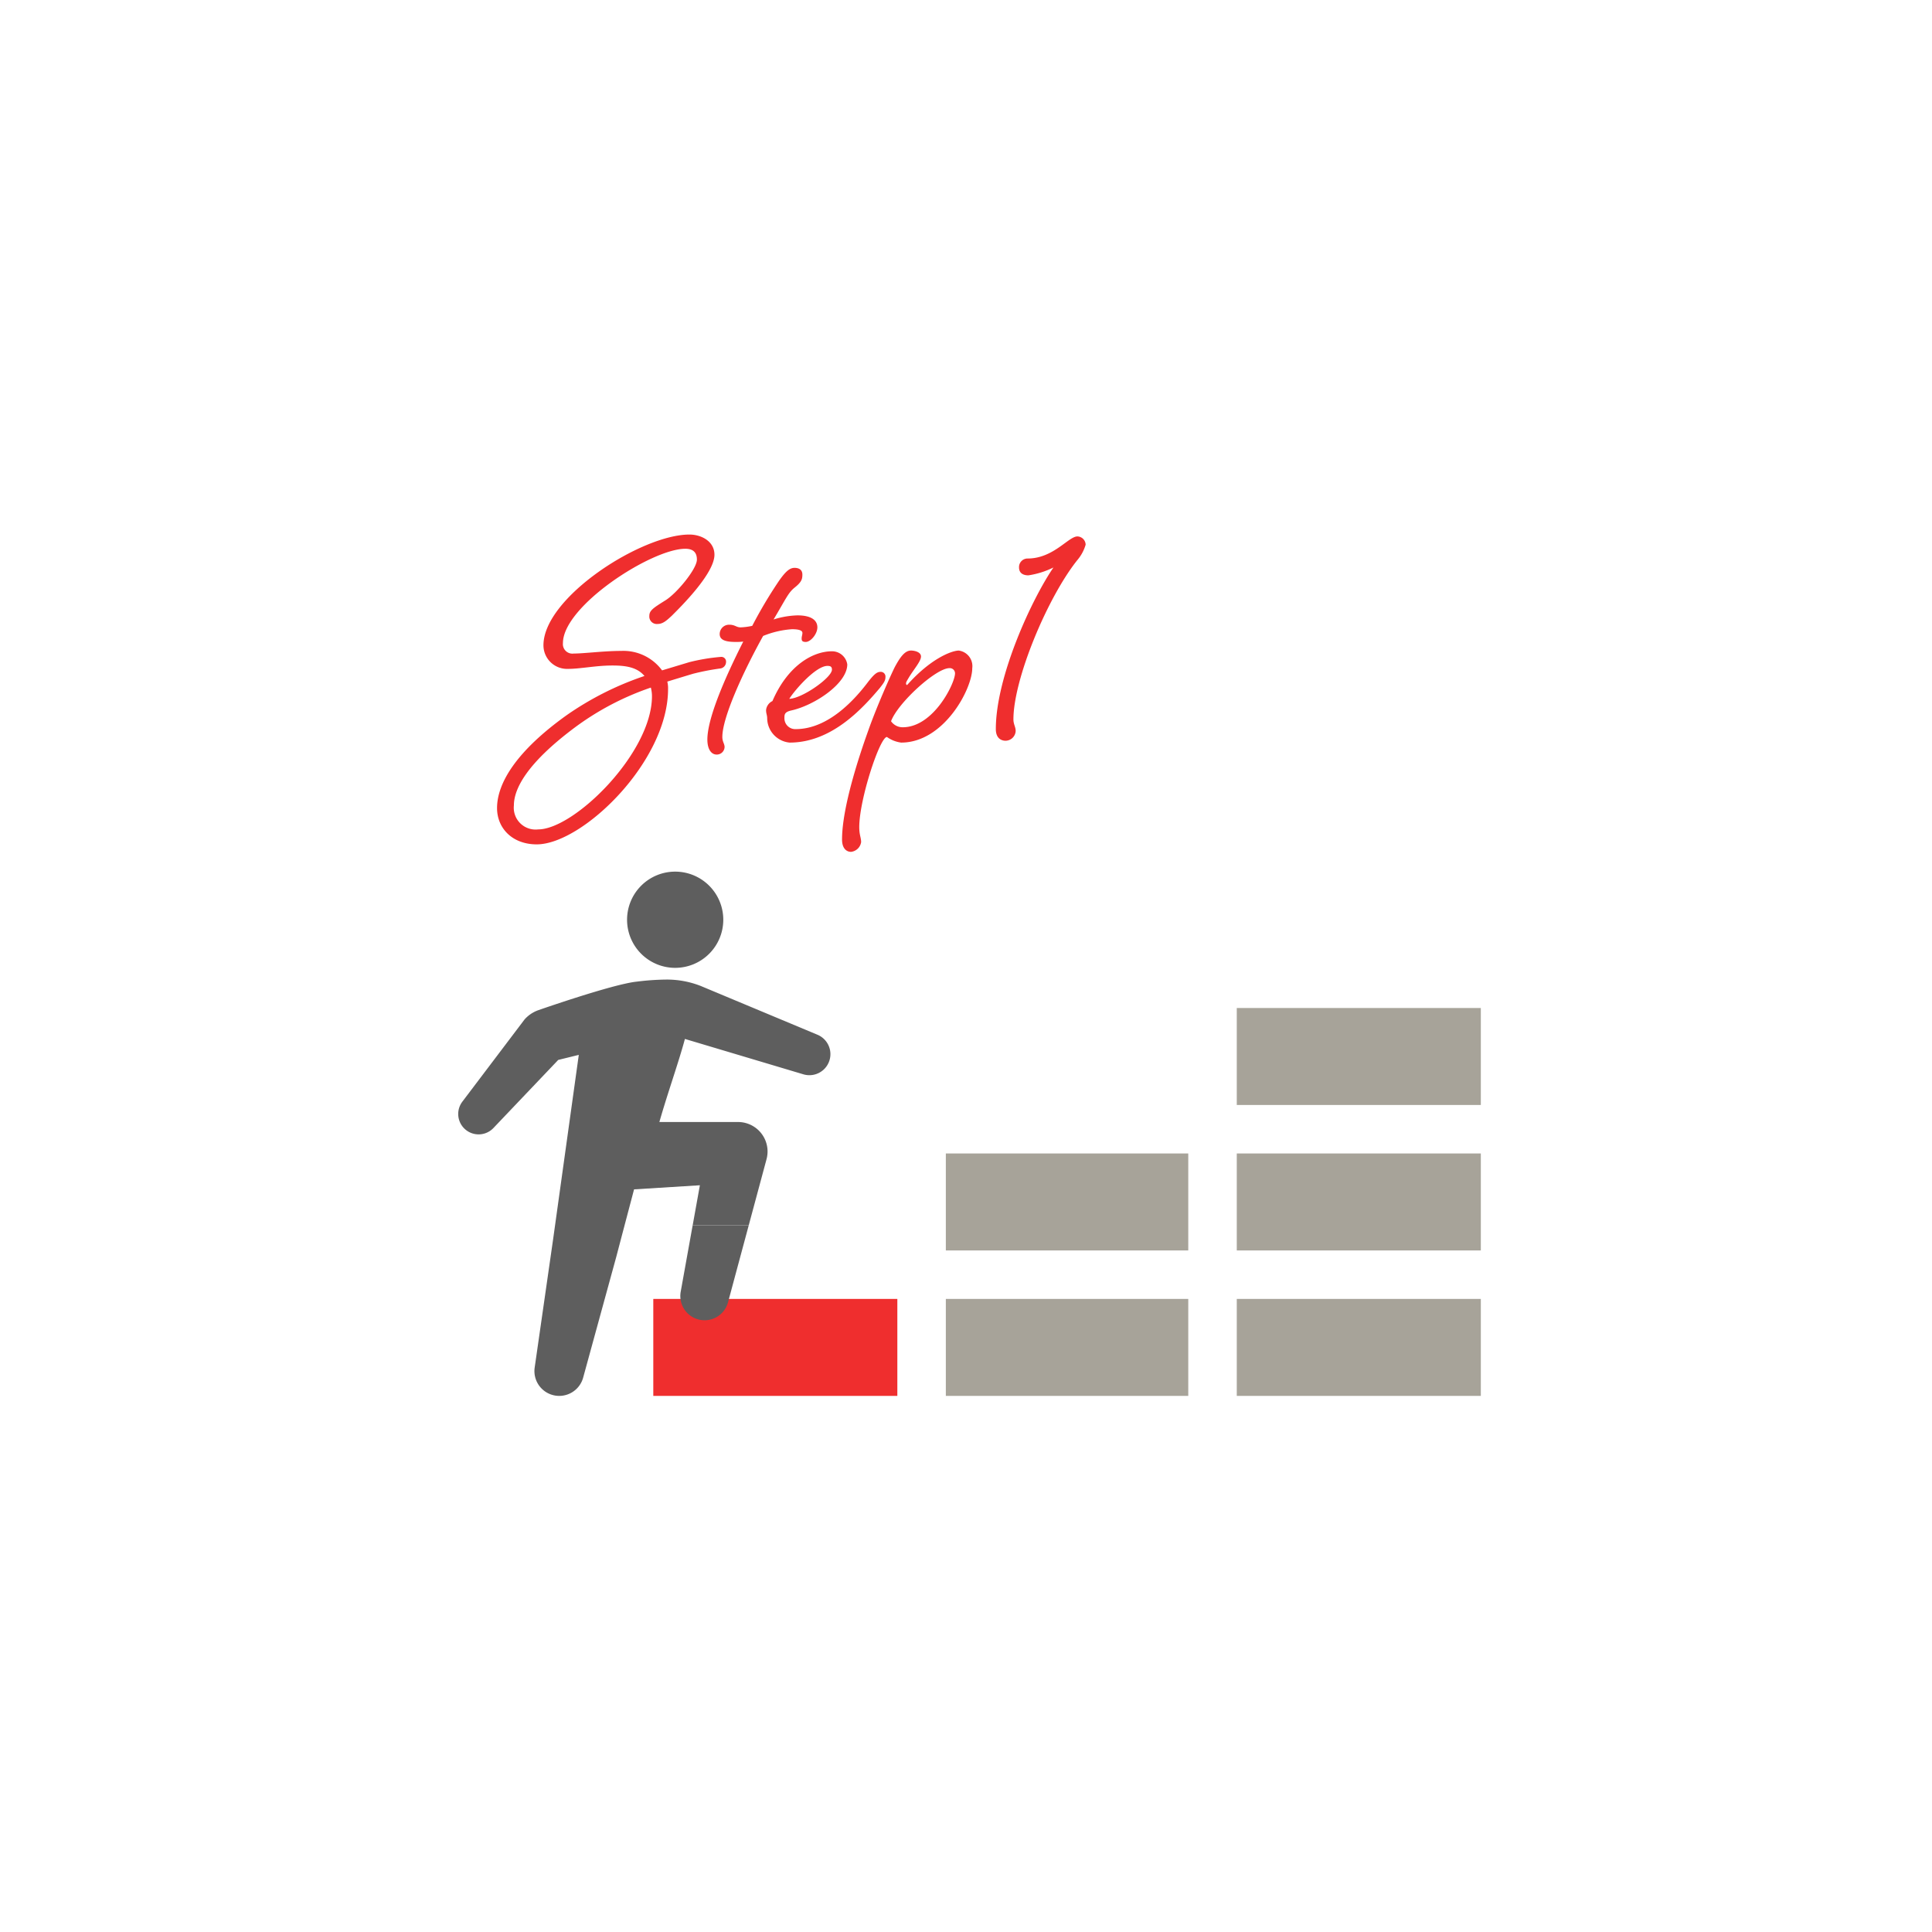
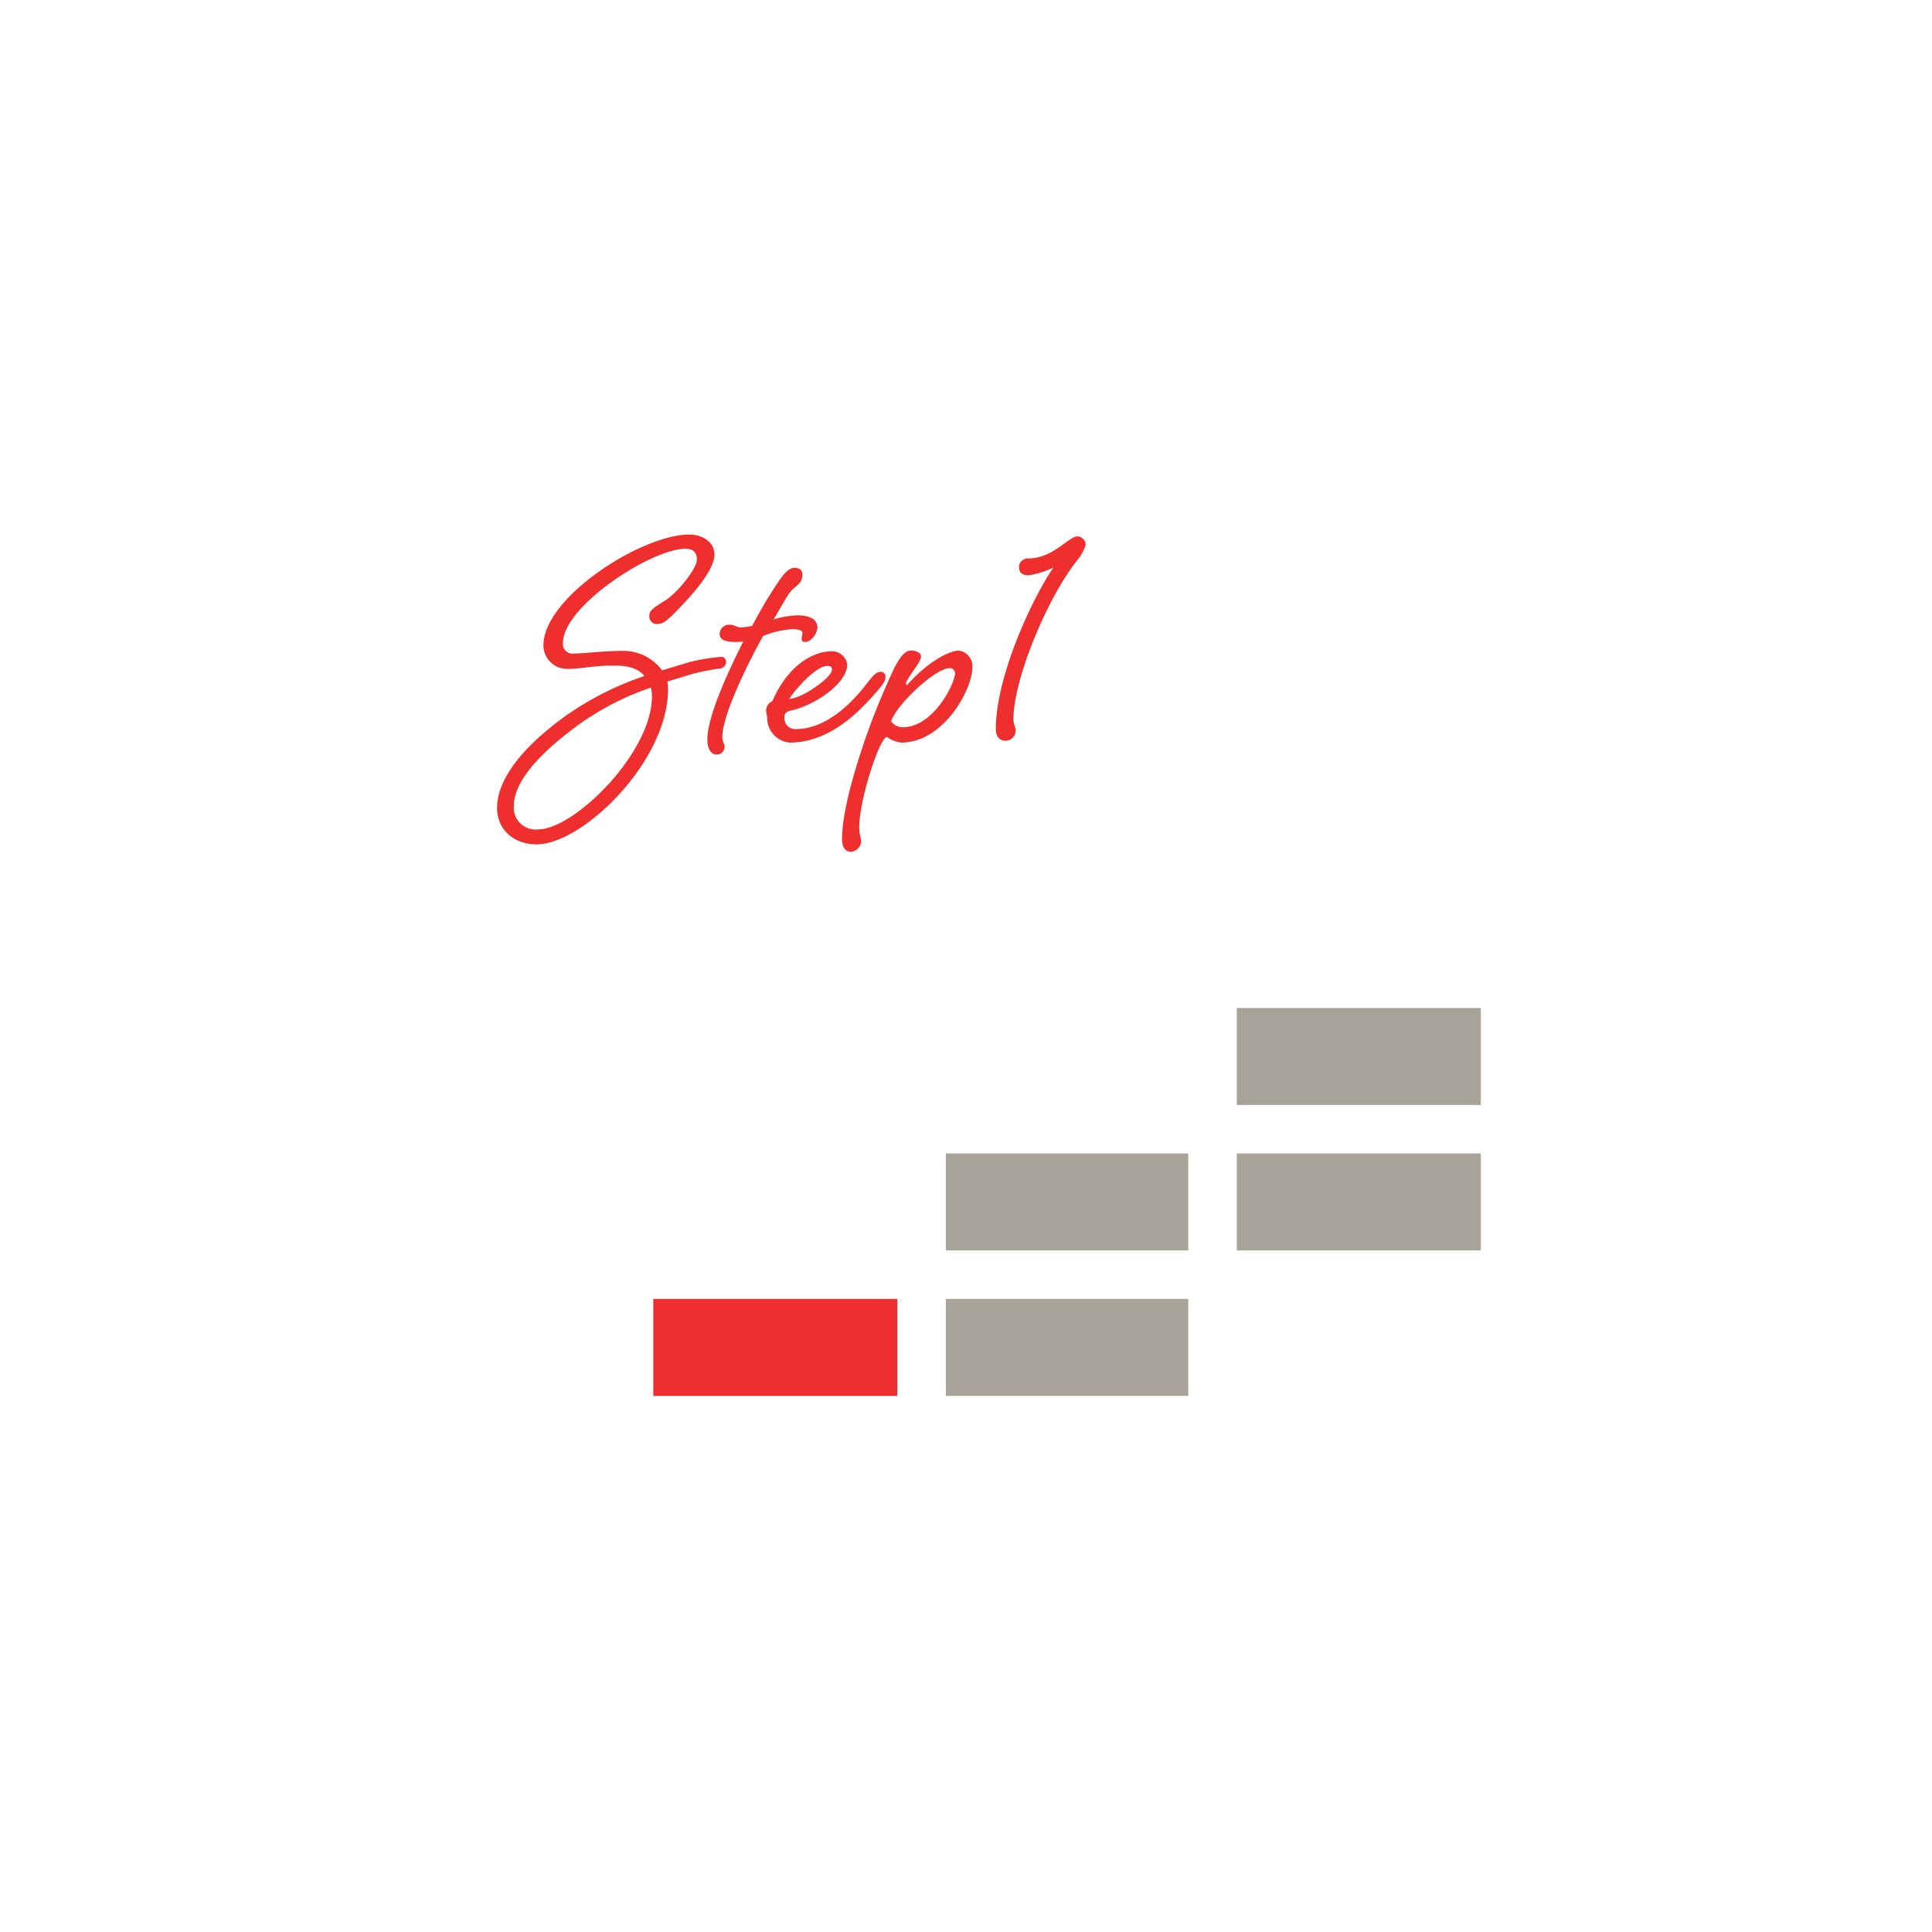
<svg xmlns="http://www.w3.org/2000/svg" width="253" height="253" viewBox="0 0 253 253">
  <defs>
    <filter id="楕円形_24" x="0" y="0" width="253" height="253" filterUnits="userSpaceOnUse">
      <feOffset input="SourceAlpha" />
      <feGaussianBlur stdDeviation="10" result="blur" />
      <feFlood flood-color="#acacac" flood-opacity="0.161" />
      <feComposite operator="in" in2="blur" />
      <feComposite in="SourceGraphic" />
    </filter>
    <clipPath id="clip-path">
-       <rect id="長方形_20" data-name="長方形 20" width="48.762" height="68.654" fill="#5e5e5e" />
-     </clipPath>
+       </clipPath>
  </defs>
  <g id="step1" transform="translate(-3742 -3282)">
    <g transform="matrix(1, 0, 0, 1, 3742, 3282)" filter="url(#楕円形_24)">
-       <circle id="楕円形_24-2" data-name="楕円形 24" cx="96.5" cy="96.5" r="96.5" transform="translate(30 30)" fill="#fff" />
-     </g>
+       </g>
    <g id="step1-2" data-name="step1" transform="translate(126.801 -0.537)">
      <rect id="長方形_14" data-name="長方形 14" width="31.959" height="12.699" transform="translate(3777.158 3433.587)" fill="#a7a399" />
-       <rect id="長方形_15" data-name="長方形 15" width="31.959" height="12.699" transform="translate(3777.158 3452.634)" fill="#a7a399" />
      <rect id="長方形_16" data-name="長方形 16" width="31.959" height="12.699" transform="translate(3777.158 3414.538)" fill="#a7a399" />
      <rect id="長方形_17" data-name="長方形 17" width="31.959" height="12.699" transform="translate(3700.749 3452.634)" fill="#ef2e2e" />
      <rect id="長方形_18" data-name="長方形 18" width="31.746" height="12.699" transform="translate(3739.059 3433.587)" fill="#a7a399" />
      <rect id="長方形_19" data-name="長方形 19" width="31.746" height="12.699" transform="translate(3739.059 3452.634)" fill="#a7a399" />
      <g id="グループ_24" data-name="グループ 24" transform="translate(3675.199 3396.679)">
        <g id="グループ_23" data-name="グループ 23" clip-path="url(#clip-path)">
-           <path id="パス_319" data-name="パス 319" d="M262.063,402.779l-1.609,5.977-1.093,4.062a3.178,3.178,0,0,1-6.2-1.389l.481-2.673,1.076-5.977" transform="translate(-224.012 -356.469)" fill="#5e5e5e" />
          <path id="パス_320" data-name="パス 320" d="M20.7,159.247l-4.3,15.679-.027.1a3.248,3.248,0,0,1-6.356-1.291l2.082-14.492.331-2.3,3.362-24.15-2.691.661-8.489,8.919a2.672,2.672,0,0,1-4.066-3.455L8.7,128.142a4.374,4.374,0,0,1,1.731-1.18s9.793-3.431,12.939-3.759h0a33.37,33.37,0,0,1,3.9-.272,12.143,12.143,0,0,1,4.5.84l15.28,6.385a2.755,2.755,0,0,1-1.83,5.188l-.105-.032L29.69,130.706c-.8,3-2.31,7.226-3.343,10.878h10.3a3.866,3.866,0,0,1,3.866,3.866,4.016,4.016,0,0,1-.133,1l-2.329,8.652H30.708l.942-5.235-8.618.536-1.726,6.535Z" transform="translate(0.001 -108.796)" fill="#5e5e5e" />
          <path id="パス_321" data-name="パス 321" d="M198.658,12.6a6.3,6.3,0,1,0-6.3-6.3,6.3,6.3,0,0,0,6.3,6.3" transform="translate(-170.242)" fill="#5e5e5e" />
        </g>
      </g>
      <path id="パス_599" data-name="パス 599" d="M14.014-16.268a.98.98,0,0,0,1.078,1.078c.686,0,1.176-.441,1.862-1.078,1.029-1.029,5.586-5.488,5.586-7.987,0-1.764-1.715-2.646-3.283-2.646C12.985-26.9.147-18.669.147-12.4A3.092,3.092,0,0,0,3.381-9.31c1.617,0,3.626-.441,5.782-.441,1.715,0,3.234.2,4.214,1.372a40.09,40.09,0,0,0-10.143,5.1C-3.43,1.47-5.929,5.684-5.929,8.918c0,2.646,2.009,4.753,5.194,4.753,5.978,0,17.2-10.829,17.2-20.335a3.5,3.5,0,0,0-.1-.98q1.911-.588,3.381-1.029a31.474,31.474,0,0,1,3.528-.686.864.864,0,0,0,.784-.833.619.619,0,0,0-.686-.686,25.329,25.329,0,0,0-4.116.686L15.68-9.114a6.283,6.283,0,0,0-5.341-2.548c-2.3,0-4.851.343-6.223.343A1.244,1.244,0,0,1,2.7-12.691c0-4.851,11.613-12.348,16.023-12.348,1.225,0,1.519.686,1.519,1.421,0,1.225-2.7,4.508-4.214,5.39C14.553-17.3,14.014-16.954,14.014-16.268Zm.343,10.535c0,7.448-10.192,17.444-14.9,17.444A2.855,2.855,0,0,1-3.724,8.575c0-2.254,1.813-5.586,7.889-10.143A36.352,36.352,0,0,1,14.21-6.86,4.449,4.449,0,0,1,14.357-5.733ZM24.5-15.092a1.225,1.225,0,0,0-1.274,1.225c0,.686.588,1.029,2.058,1.029a7.237,7.237,0,0,0,1.029-.049c-2.352,4.655-4.7,10-4.7,12.838,0,1.225.49,1.96,1.225,1.96a1.022,1.022,0,0,0,1.029-.98c0-.441-.294-.686-.294-1.323,0-2.548,2.7-8.477,5.341-13.23a12.205,12.205,0,0,1,3.773-.882c.735,0,1.372.1,1.372.49,0,.245-.1.441-.1.735s.1.441.539.441c.637,0,1.519-1.029,1.519-1.911,0-.98-.882-1.568-2.6-1.568a11.38,11.38,0,0,0-3.136.539c1.666-2.793,1.911-3.479,2.744-4.165.931-.735,1.029-1.127,1.029-1.715s-.392-.882-1.029-.882-1.176.49-2.009,1.666a59.2,59.2,0,0,0-3.528,5.929,8.609,8.609,0,0,1-1.519.2C25.382-14.749,25.235-15.092,24.5-15.092ZM33.173-1.421a1.418,1.418,0,0,1-1.47-1.47c0-.49.049-.784.931-.98,3.038-.686,7.3-3.528,7.3-6.027a2.017,2.017,0,0,0-2.009-1.715c-2.5,0-5.782,1.862-7.791,6.517A1.474,1.474,0,0,0,29.3-3.92c0,.49.147.637.147,1.127A3.233,3.233,0,0,0,32.389.343c5.439,0,9.457-4.361,11.809-7.154.539-.686.735-.98.735-1.421a.619.619,0,0,0-.686-.686c-.49,0-.931.49-1.519,1.225C40.964-5.341,37.485-1.421,33.173-1.421ZM37.338-9.7c.392,0,.588.1.588.49,0,1.029-3.871,3.773-5.586,3.822C33.075-6.566,35.819-9.7,37.338-9.7Zm10.927-2.009c-.833,0-1.47.98-2.107,2.156-.588,1.176-2.45,5.39-3.479,8.33C41.5,2.058,39.249,8.82,39.249,13.034c0,1.176.588,1.617,1.176,1.617a1.509,1.509,0,0,0,1.323-1.274c0-.588-.245-.931-.245-1.96C41.5,7.791,44.2-.392,45.129-.392a4.067,4.067,0,0,0,1.862.735c5.586,0,9.31-7.007,9.31-9.751a2.058,2.058,0,0,0-1.764-2.3c-.833,0-3.577.931-6.762,4.508-.1,0-.147-.1-.147-.2,0-.2.147-.392.343-.735.637-1.078,1.617-2.156,1.617-2.793C49.588-11.515,48.755-11.711,48.265-11.711Zm-2.6,9.261c.882-2.4,5.88-6.958,7.644-6.958a.682.682,0,0,1,.735.686c0,1.274-2.793,7.056-6.86,7.056A1.852,1.852,0,0,1,45.668-2.45ZM66.934-22.589C64.141-18.522,59.388-8.33,59.388-1.421,59.388-.245,60.074.1,60.662.1a1.34,1.34,0,0,0,1.323-1.274c0-.539-.294-.882-.294-1.519,0-5.292,4.459-15.974,8.379-20.874a5.427,5.427,0,0,0,1.078-2.009,1.111,1.111,0,0,0-1.078-1.078c-1.176,0-3.136,2.891-6.517,2.891a1.121,1.121,0,0,0-1.127,1.176c0,.735.539,1.029,1.225,1.029A11.133,11.133,0,0,0,66.934-22.589Z" transform="translate(3686.218 3379.438)" fill="#ef2e2e" />
    </g>
  </g>
</svg>